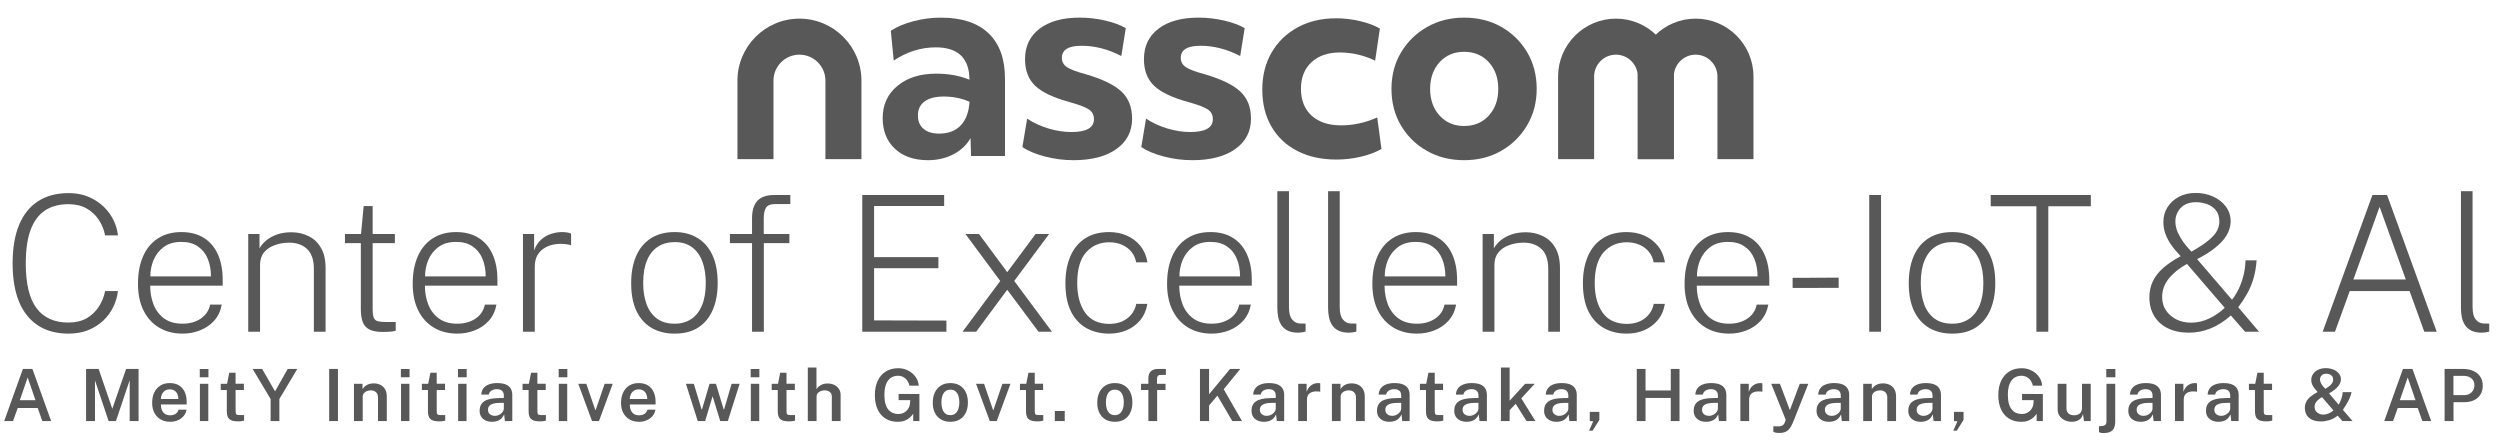
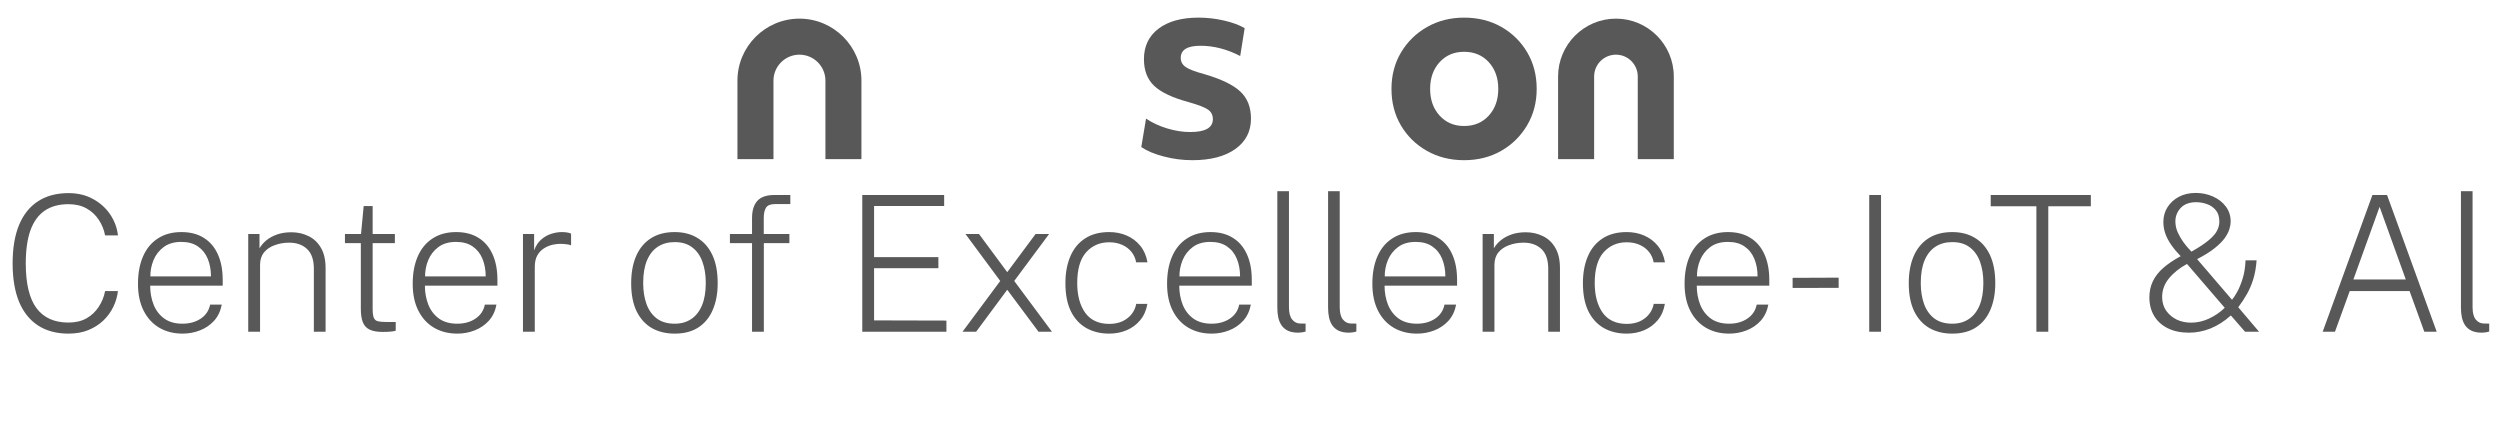
<svg xmlns="http://www.w3.org/2000/svg" width="252" height="45" viewBox="0 0 252 45" fill="none">
  <g clip-path="url(#clip0_1_389)">
-     <path d="M101.304 15.723H97.883L97.83 13.92C97.44 14.609 96.866 15.153 96.106 15.55C95.346 15.948 94.489 16.147 93.534 16.147C92.137 16.147 91.029 15.763 90.207 14.994C89.384 14.225 88.973 13.196 88.973 11.905C88.973 10.562 89.468 9.479 90.459 8.658C91.448 7.835 92.756 7.424 94.382 7.424C95.619 7.424 96.733 7.628 97.723 8.035C97.705 5.86 96.574 4.773 94.329 4.773C92.844 4.773 91.43 5.215 90.086 6.099L89.794 3.102C90.412 2.696 91.177 2.373 92.087 2.134C92.998 1.896 93.912 1.777 94.832 1.777C96.936 1.777 98.539 2.303 99.644 3.354C100.75 4.406 101.302 5.931 101.302 7.928V15.723H101.304ZM96.862 12.62C97.383 12.055 97.67 11.268 97.724 10.26C96.946 9.907 96.08 9.73 95.126 9.73C94.294 9.73 93.654 9.894 93.203 10.22C92.753 10.548 92.527 11.02 92.527 11.639C92.527 12.223 92.717 12.673 93.098 12.991C93.478 13.309 93.995 13.468 94.648 13.468C95.602 13.469 96.341 13.187 96.862 12.62Z" fill="#585858" />
-     <path d="M103.536 11.957C104.172 12.381 104.888 12.713 105.684 12.952C106.48 13.19 107.248 13.309 107.992 13.309C109.511 13.309 110.271 12.876 110.271 12.01C110.271 11.604 110.113 11.285 109.794 11.056C109.476 10.826 108.813 10.569 107.805 10.287C106.179 9.845 105.024 9.296 104.344 8.643C103.663 7.989 103.323 7.096 103.323 5.965C103.323 4.657 103.814 3.631 104.795 2.889C105.776 2.146 107.124 1.776 108.839 1.776C109.688 1.776 110.536 1.873 111.385 2.067C112.234 2.262 112.931 2.518 113.479 2.837L113.029 5.647C111.702 4.958 110.368 4.613 109.024 4.613C107.699 4.613 107.035 5.019 107.035 5.832C107.035 6.222 107.203 6.531 107.539 6.76C107.875 6.991 108.502 7.229 109.421 7.476C111.118 7.971 112.325 8.555 113.041 9.227C113.757 9.898 114.115 10.809 114.115 11.958C114.115 13.249 113.589 14.27 112.537 15.02C111.485 15.771 110.04 16.147 108.202 16.147C107.23 16.147 106.27 16.023 105.325 15.775C104.379 15.528 103.623 15.21 103.057 14.821L103.536 11.957Z" fill="#585858" />
    <path d="M115.522 11.957C116.158 12.381 116.874 12.713 117.669 12.952C118.464 13.19 119.233 13.309 119.976 13.309C121.496 13.309 122.257 12.876 122.257 12.01C122.257 11.604 122.098 11.285 121.779 11.056C121.461 10.826 120.798 10.569 119.79 10.287C118.164 9.845 117.011 9.296 116.33 8.643C115.649 7.989 115.309 7.096 115.309 5.965C115.309 4.657 115.799 3.631 116.78 2.889C117.762 2.146 119.109 1.776 120.824 1.776C121.673 1.776 122.521 1.873 123.369 2.067C124.217 2.262 124.915 2.518 125.463 2.837L125.013 5.647C123.686 4.958 122.352 4.613 121.009 4.613C119.683 4.613 119.02 5.019 119.02 5.832C119.02 6.222 119.188 6.531 119.524 6.76C119.86 6.991 120.488 7.229 121.407 7.476C123.104 7.971 124.31 8.555 125.026 9.227C125.742 9.898 126.099 10.809 126.099 11.958C126.099 13.249 125.573 14.27 124.521 15.02C123.469 15.771 122.024 16.147 120.186 16.147C119.214 16.147 118.254 16.023 117.309 15.775C116.362 15.528 115.608 15.21 115.041 14.821L115.522 11.957Z" fill="#585858" />
-     <path d="M128.181 5.289C128.808 4.211 129.684 3.367 130.806 2.757C131.929 2.147 133.223 1.843 134.691 1.843C135.468 1.843 136.259 1.936 137.064 2.121C137.868 2.307 138.544 2.559 139.092 2.877L138.614 6.113C137.465 5.565 136.281 5.29 135.062 5.29C133.859 5.29 132.905 5.617 132.198 6.271C131.49 6.926 131.137 7.818 131.137 8.95C131.137 10.099 131.495 11.001 132.21 11.655C132.926 12.309 133.921 12.636 135.194 12.636C135.777 12.636 136.364 12.574 136.957 12.45C137.549 12.326 138.172 12.124 138.826 11.84L139.25 15.022C138.649 15.358 137.947 15.618 137.143 15.805C136.339 15.99 135.53 16.083 134.716 16.083C133.214 16.083 131.901 15.796 130.778 15.221C129.656 14.647 128.785 13.829 128.167 12.768C127.548 11.707 127.239 10.461 127.239 9.03C127.24 7.614 127.553 6.368 128.181 5.289Z" fill="#585858" />
    <path d="M147.579 16.147C146.182 16.147 144.932 15.833 143.828 15.206C142.723 14.579 141.852 13.726 141.216 12.648C140.58 11.57 140.261 10.341 140.261 8.963C140.261 7.583 140.584 6.355 141.229 5.277C141.875 4.198 142.749 3.345 143.854 2.718C144.959 2.09 146.201 1.777 147.58 1.777C148.995 1.777 150.249 2.091 151.345 2.718C152.441 3.346 153.308 4.199 153.944 5.277C154.58 6.355 154.898 7.583 154.898 8.963C154.898 10.324 154.576 11.548 153.93 12.636C153.285 13.723 152.415 14.58 151.319 15.207C150.222 15.833 148.975 16.147 147.579 16.147ZM150.071 6.269C149.435 5.572 148.604 5.221 147.578 5.221C146.57 5.221 145.749 5.571 145.112 6.269C144.475 6.968 144.157 7.865 144.157 8.961C144.157 10.056 144.476 10.954 145.112 11.652C145.748 12.351 146.57 12.7 147.578 12.7C148.604 12.7 149.434 12.351 150.071 11.652C150.708 10.954 151.026 10.058 151.026 8.961C151.027 7.866 150.708 6.969 150.071 6.269Z" fill="#585858" />
    <path d="M86.834 16.041H83.203V8.129C83.203 6.685 82.028 5.511 80.584 5.511C79.14 5.511 77.966 6.686 77.966 8.129V16.041H74.334V8.129C74.334 4.683 77.138 1.879 80.584 1.879C84.029 1.879 86.833 4.684 86.833 8.129V16.041H86.834Z" fill="#585858" />
    <path d="M168.718 16.041H165.086V7.71C165.086 6.497 164.1 5.511 162.887 5.511C161.674 5.511 160.688 6.497 160.688 7.71V16.041H157.056V7.71C157.056 4.495 159.672 1.879 162.887 1.879C166.102 1.879 168.718 4.495 168.718 7.71V16.041Z" fill="#585858" />
-     <path d="M176.75 16.041H173.118V7.71C173.118 6.497 172.132 5.511 170.919 5.511C169.707 5.511 168.721 6.497 168.721 7.71V16.041H165.089V7.71C165.089 4.495 167.705 1.879 170.919 1.879C174.134 1.879 176.75 4.495 176.75 7.71V16.041Z" fill="#585858" />
  </g>
  <path d="M6.904 33.629C5.697 33.629 4.674 33.356 3.836 32.81C2.997 32.263 2.358 31.466 1.92 30.417C1.488 29.363 1.272 28.073 1.272 26.548C1.272 25.017 1.488 23.727 1.92 22.678C2.358 21.624 2.997 20.826 3.836 20.286C4.674 19.74 5.697 19.466 6.904 19.466C7.845 19.466 8.674 19.667 9.392 20.067C10.11 20.461 10.685 20.982 11.117 21.63C11.549 22.278 11.806 22.977 11.889 23.727H10.593C10.485 23.155 10.272 22.631 9.954 22.154C9.643 21.678 9.233 21.296 8.725 21.011C8.217 20.725 7.607 20.582 6.895 20.582C5.948 20.582 5.154 20.798 4.512 21.23C3.877 21.662 3.397 22.319 3.073 23.203C2.755 24.086 2.597 25.204 2.597 26.557C2.597 28.584 2.956 30.084 3.674 31.056C4.398 32.028 5.472 32.514 6.895 32.514C7.607 32.514 8.217 32.371 8.725 32.085C9.233 31.793 9.643 31.405 9.954 30.922C10.272 30.44 10.485 29.912 10.593 29.34H11.889C11.825 29.887 11.67 30.417 11.422 30.932C11.174 31.447 10.838 31.907 10.412 32.314C9.992 32.714 9.487 33.035 8.896 33.277C8.312 33.512 7.648 33.629 6.904 33.629ZM18.407 33.629C17.517 33.629 16.736 33.432 16.062 33.038C15.389 32.644 14.862 32.073 14.48 31.323C14.099 30.573 13.909 29.668 13.909 28.607C13.909 27.539 14.08 26.615 14.423 25.833C14.766 25.052 15.265 24.451 15.92 24.032C16.574 23.606 17.362 23.393 18.283 23.393C19.173 23.393 19.926 23.587 20.542 23.975C21.158 24.356 21.628 24.905 21.953 25.623C22.283 26.341 22.448 27.202 22.448 28.206V28.797H15.138C15.138 29.483 15.252 30.119 15.481 30.703C15.71 31.282 16.066 31.748 16.549 32.104C17.032 32.454 17.648 32.629 18.398 32.629C19.109 32.629 19.719 32.46 20.227 32.123C20.742 31.78 21.06 31.307 21.181 30.703H22.353C22.232 31.351 21.975 31.895 21.581 32.333C21.187 32.765 20.71 33.089 20.151 33.305C19.598 33.521 19.017 33.629 18.407 33.629ZM15.157 27.863H21.266C21.266 27.209 21.158 26.618 20.942 26.09C20.726 25.563 20.396 25.147 19.951 24.842C19.513 24.537 18.953 24.384 18.274 24.384C17.549 24.384 16.955 24.559 16.491 24.909C16.034 25.252 15.694 25.69 15.472 26.224C15.256 26.758 15.151 27.304 15.157 27.863ZM25.022 33.439V23.584H26.157V25.032C26.322 24.74 26.554 24.47 26.852 24.222C27.157 23.975 27.519 23.778 27.939 23.631C28.364 23.485 28.841 23.412 29.368 23.412C30.004 23.412 30.582 23.543 31.103 23.803C31.63 24.057 32.047 24.451 32.352 24.985C32.663 25.512 32.819 26.192 32.819 27.024V33.439H31.637V27.101C31.637 26.198 31.411 25.535 30.96 25.109C30.509 24.677 29.905 24.461 29.149 24.461C28.634 24.461 28.152 24.543 27.701 24.709C27.249 24.867 26.887 25.112 26.614 25.442C26.347 25.773 26.214 26.192 26.214 26.7V33.439H25.022ZM38.574 33.458C37.995 33.458 37.547 33.375 37.23 33.21C36.912 33.045 36.69 32.794 36.563 32.457C36.436 32.114 36.372 31.679 36.372 31.151V24.508H34.771V23.584H36.391L36.658 20.772H37.563V23.584H39.803V24.508H37.563V31.123C37.563 31.536 37.602 31.837 37.678 32.028C37.754 32.212 37.891 32.33 38.088 32.381C38.291 32.432 38.577 32.457 38.945 32.457H39.889V33.334C39.768 33.378 39.59 33.41 39.355 33.429C39.126 33.448 38.866 33.458 38.574 33.458ZM46.099 33.629C45.21 33.629 44.428 33.432 43.755 33.038C43.081 32.644 42.554 32.073 42.173 31.323C41.791 30.573 41.601 29.668 41.601 28.607C41.601 27.539 41.772 26.615 42.115 25.833C42.459 25.052 42.957 24.451 43.612 24.032C44.266 23.606 45.054 23.393 45.975 23.393C46.865 23.393 47.618 23.587 48.234 23.975C48.85 24.356 49.321 24.905 49.645 25.623C49.975 26.341 50.14 27.202 50.14 28.206V28.797H42.83C42.83 29.483 42.945 30.119 43.173 30.703C43.402 31.282 43.758 31.748 44.241 32.104C44.724 32.454 45.34 32.629 46.09 32.629C46.801 32.629 47.411 32.46 47.92 32.123C48.434 31.78 48.752 31.307 48.873 30.703H50.045C49.924 31.351 49.667 31.895 49.273 32.333C48.879 32.765 48.403 33.089 47.843 33.305C47.291 33.521 46.709 33.629 46.099 33.629ZM42.849 27.863H48.959C48.959 27.209 48.85 26.618 48.635 26.09C48.418 25.563 48.088 25.147 47.643 24.842C47.205 24.537 46.646 24.384 45.966 24.384C45.242 24.384 44.647 24.559 44.184 24.909C43.726 25.252 43.386 25.69 43.164 26.224C42.948 26.758 42.843 27.304 42.849 27.863ZM52.715 33.439V23.584H53.839V25.242C54.004 24.785 54.239 24.422 54.544 24.156C54.849 23.882 55.186 23.689 55.555 23.574C55.923 23.454 56.285 23.393 56.641 23.393C56.813 23.393 56.984 23.406 57.156 23.431C57.327 23.457 57.464 23.498 57.566 23.555V24.727C57.451 24.677 57.299 24.642 57.108 24.623C56.924 24.597 56.768 24.585 56.641 24.585C56.336 24.572 56.025 24.6 55.707 24.67C55.389 24.74 55.094 24.864 54.821 25.042C54.548 25.214 54.325 25.452 54.154 25.757C53.989 26.062 53.906 26.443 53.906 26.901V33.439H52.715ZM68.006 33.629C67.13 33.629 66.361 33.442 65.7 33.067C65.046 32.686 64.534 32.12 64.165 31.37C63.803 30.614 63.622 29.674 63.622 28.549C63.622 27.514 63.784 26.611 64.108 25.843C64.439 25.067 64.928 24.467 65.576 24.041C66.231 23.609 67.041 23.393 68.006 23.393C68.883 23.393 69.642 23.587 70.284 23.975C70.932 24.356 71.438 24.928 71.8 25.69C72.162 26.453 72.343 27.406 72.343 28.549C72.343 29.56 72.181 30.446 71.857 31.209C71.539 31.971 71.059 32.565 70.418 32.991C69.776 33.416 68.972 33.629 68.006 33.629ZM68.006 32.629C68.654 32.629 69.21 32.473 69.674 32.161C70.144 31.85 70.507 31.39 70.761 30.78C71.015 30.17 71.142 29.417 71.142 28.521C71.142 27.72 71.031 27.012 70.808 26.395C70.586 25.773 70.243 25.287 69.779 24.937C69.322 24.581 68.731 24.404 68.006 24.404C67.352 24.404 66.786 24.559 66.31 24.87C65.84 25.175 65.474 25.636 65.214 26.252C64.96 26.862 64.833 27.619 64.833 28.521C64.833 29.321 64.944 30.03 65.166 30.646C65.389 31.262 65.735 31.748 66.205 32.104C66.675 32.454 67.276 32.629 68.006 32.629ZM75.805 33.439V24.508H73.575V23.584H75.805V21.992C75.805 21.223 75.983 20.642 76.339 20.248C76.701 19.854 77.266 19.657 78.035 19.657H79.665V20.572H78.102C77.664 20.572 77.368 20.693 77.216 20.934C77.063 21.169 76.987 21.516 76.987 21.973V23.584H79.57V24.508H76.996V33.439H75.805ZM86.917 33.439V19.657H95.171V20.763H88.108V25.919H94.589V27.034H88.108V32.295L95.399 32.314V33.439H86.917ZM97.022 33.439L100.824 28.321L97.317 23.584H98.68L101.53 27.434L104.389 23.584H105.752L102.235 28.321L106.038 33.439H104.684L101.53 29.207L98.394 33.439H97.022ZM111.806 33.629C110.935 33.629 110.167 33.442 109.499 33.067C108.839 32.692 108.321 32.13 107.946 31.38C107.577 30.624 107.393 29.677 107.393 28.54C107.393 27.517 107.558 26.618 107.889 25.843C108.219 25.067 108.712 24.467 109.366 24.041C110.02 23.609 110.834 23.393 111.806 23.393C112.448 23.393 113.039 23.511 113.579 23.746C114.119 23.981 114.573 24.324 114.942 24.775C115.31 25.226 115.552 25.782 115.666 26.443H114.522C114.452 26.043 114.297 25.693 114.055 25.395C113.814 25.09 113.499 24.851 113.112 24.68C112.73 24.508 112.295 24.422 111.806 24.422C110.859 24.422 110.084 24.759 109.48 25.433C108.883 26.106 108.584 27.142 108.584 28.54C108.584 29.773 108.851 30.767 109.385 31.523C109.925 32.273 110.738 32.648 111.825 32.648C112.314 32.648 112.749 32.562 113.131 32.39C113.512 32.212 113.823 31.971 114.065 31.666C114.306 31.361 114.462 31.015 114.532 30.627H115.656C115.548 31.275 115.307 31.825 114.932 32.276C114.563 32.721 114.109 33.057 113.569 33.286C113.029 33.515 112.441 33.629 111.806 33.629ZM122.139 33.629C121.25 33.629 120.468 33.432 119.795 33.038C119.121 32.644 118.594 32.073 118.213 31.323C117.831 30.573 117.641 29.668 117.641 28.607C117.641 27.539 117.812 26.615 118.156 25.833C118.499 25.052 118.997 24.451 119.652 24.032C120.306 23.606 121.094 23.393 122.015 23.393C122.905 23.393 123.658 23.587 124.274 23.975C124.891 24.356 125.361 24.905 125.685 25.623C126.015 26.341 126.18 27.202 126.18 28.206V28.797H118.87C118.87 29.483 118.985 30.119 119.213 30.703C119.442 31.282 119.798 31.748 120.281 32.104C120.764 32.454 121.38 32.629 122.13 32.629C122.841 32.629 123.451 32.46 123.96 32.123C124.474 31.78 124.792 31.307 124.913 30.703H126.085C125.964 31.351 125.707 31.895 125.313 32.333C124.919 32.765 124.443 33.089 123.884 33.305C123.331 33.521 122.749 33.629 122.139 33.629ZM118.889 27.863H124.999C124.999 27.209 124.891 26.618 124.675 26.09C124.459 25.563 124.128 25.147 123.683 24.842C123.245 24.537 122.686 24.384 122.006 24.384C121.282 24.384 120.688 24.559 120.224 24.909C119.766 25.252 119.426 25.69 119.204 26.224C118.988 26.758 118.883 27.304 118.889 27.863ZM130.87 33.534C130.457 33.534 130.111 33.47 129.832 33.343C129.558 33.21 129.342 33.029 129.184 32.8C129.025 32.565 128.913 32.298 128.85 32C128.786 31.695 128.755 31.37 128.755 31.027V19.276H129.927V30.961C129.927 31.532 130.035 31.949 130.251 32.209C130.467 32.47 130.731 32.603 131.042 32.609L131.604 32.619V33.42C131.484 33.458 131.353 33.486 131.214 33.505C131.08 33.524 130.966 33.534 130.87 33.534ZM135.987 33.534C135.574 33.534 135.228 33.47 134.948 33.343C134.675 33.21 134.459 33.029 134.3 32.8C134.142 32.565 134.03 32.298 133.967 32C133.903 31.695 133.871 31.37 133.871 31.027V19.276H135.044V30.961C135.044 31.532 135.152 31.949 135.368 32.209C135.584 32.47 135.848 32.603 136.159 32.609L136.721 32.619V33.42C136.6 33.458 136.47 33.486 136.33 33.505C136.197 33.524 136.083 33.534 135.987 33.534ZM142.832 33.629C141.943 33.629 141.161 33.432 140.488 33.038C139.814 32.644 139.287 32.073 138.906 31.323C138.524 30.573 138.334 29.668 138.334 28.607C138.334 27.539 138.505 26.615 138.848 25.833C139.192 25.052 139.69 24.451 140.345 24.032C140.999 23.606 141.787 23.393 142.708 23.393C143.598 23.393 144.351 23.587 144.967 23.975C145.584 24.356 146.054 24.905 146.378 25.623C146.708 26.341 146.873 27.202 146.873 28.206V28.797H139.563C139.563 29.483 139.678 30.119 139.906 30.703C140.135 31.282 140.491 31.748 140.974 32.104C141.457 32.454 142.073 32.629 142.823 32.629C143.534 32.629 144.144 32.46 144.653 32.123C145.167 31.78 145.485 31.307 145.606 30.703H146.778C146.657 31.351 146.4 31.895 146.006 32.333C145.612 32.765 145.136 33.089 144.577 33.305C144.024 33.521 143.442 33.629 142.832 33.629ZM139.582 27.863H145.692C145.692 27.209 145.584 26.618 145.368 26.09C145.152 25.563 144.821 25.147 144.376 24.842C143.938 24.537 143.379 24.384 142.699 24.384C141.975 24.384 141.381 24.559 140.917 24.909C140.459 25.252 140.119 25.69 139.897 26.224C139.681 26.758 139.576 27.304 139.582 27.863ZM149.448 33.439V23.584H150.582V25.032C150.747 24.74 150.979 24.47 151.278 24.222C151.583 23.975 151.945 23.778 152.364 23.631C152.79 23.485 153.266 23.412 153.794 23.412C154.429 23.412 155.007 23.543 155.528 23.803C156.056 24.057 156.472 24.451 156.777 24.985C157.088 25.512 157.244 26.192 157.244 27.024V33.439H156.062V27.101C156.062 26.198 155.836 25.535 155.385 25.109C154.934 24.677 154.331 24.461 153.574 24.461C153.06 24.461 152.577 24.543 152.126 24.709C151.675 24.867 151.312 25.112 151.039 25.442C150.772 25.773 150.639 26.192 150.639 26.7V33.439H149.448ZM163.97 33.629C163.099 33.629 162.331 33.442 161.663 33.067C161.003 32.692 160.485 32.13 160.11 31.38C159.741 30.624 159.557 29.677 159.557 28.54C159.557 27.517 159.722 26.618 160.053 25.843C160.383 25.067 160.876 24.467 161.53 24.041C162.184 23.609 162.998 23.393 163.97 23.393C164.612 23.393 165.203 23.511 165.743 23.746C166.283 23.981 166.737 24.324 167.106 24.775C167.474 25.226 167.715 25.782 167.83 26.443H166.686C166.616 26.043 166.461 25.693 166.219 25.395C165.978 25.09 165.663 24.851 165.276 24.68C164.894 24.508 164.459 24.422 163.97 24.422C163.023 24.422 162.248 24.759 161.644 25.433C161.047 26.106 160.748 27.142 160.748 28.54C160.748 29.773 161.015 30.767 161.549 31.523C162.089 32.273 162.902 32.648 163.989 32.648C164.478 32.648 164.913 32.562 165.295 32.39C165.676 32.212 165.987 31.971 166.229 31.666C166.47 31.361 166.626 31.015 166.696 30.627H167.82C167.712 31.275 167.471 31.825 167.096 32.276C166.727 32.721 166.273 33.057 165.733 33.286C165.193 33.515 164.605 33.629 163.97 33.629ZM174.303 33.629C173.414 33.629 172.632 33.432 171.959 33.038C171.285 32.644 170.758 32.073 170.377 31.323C169.995 30.573 169.805 29.668 169.805 28.607C169.805 27.539 169.976 26.615 170.319 25.833C170.663 25.052 171.161 24.451 171.816 24.032C172.47 23.606 173.258 23.393 174.179 23.393C175.069 23.393 175.822 23.587 176.438 23.975C177.055 24.356 177.525 24.905 177.849 25.623C178.179 26.341 178.344 27.202 178.344 28.206V28.797H171.034C171.034 29.483 171.149 30.119 171.377 30.703C171.606 31.282 171.962 31.748 172.445 32.104C172.928 32.454 173.544 32.629 174.294 32.629C175.005 32.629 175.615 32.46 176.124 32.123C176.638 31.78 176.956 31.307 177.077 30.703H178.249C178.128 31.351 177.871 31.895 177.477 32.333C177.083 32.765 176.607 33.089 176.047 33.305C175.495 33.521 174.913 33.629 174.303 33.629ZM171.053 27.863H177.163C177.163 27.209 177.055 26.618 176.839 26.09C176.623 25.563 176.292 25.147 175.847 24.842C175.409 24.537 174.85 24.384 174.17 24.384C173.446 24.384 172.851 24.559 172.388 24.909C171.93 25.252 171.59 25.69 171.368 26.224C171.152 26.758 171.047 27.304 171.053 27.863ZM180.695 29.026V28.006L185.336 27.987V29.016L180.695 29.026ZM188.418 33.439V19.657H189.609V33.439H188.418ZM196.788 33.629C195.911 33.629 195.142 33.442 194.481 33.067C193.827 32.686 193.315 32.12 192.947 31.37C192.584 30.614 192.403 29.674 192.403 28.549C192.403 27.514 192.565 26.611 192.889 25.843C193.22 25.067 193.709 24.467 194.357 24.041C195.012 23.609 195.822 23.393 196.788 23.393C197.664 23.393 198.424 23.587 199.065 23.975C199.713 24.356 200.219 24.928 200.581 25.69C200.943 26.453 201.124 27.406 201.124 28.549C201.124 29.56 200.962 30.446 200.638 31.209C200.32 31.971 199.841 32.565 199.199 32.991C198.557 33.416 197.753 33.629 196.788 33.629ZM196.788 32.629C197.436 32.629 197.992 32.473 198.455 32.161C198.926 31.85 199.288 31.39 199.542 30.78C199.796 30.17 199.923 29.417 199.923 28.521C199.923 27.72 199.812 27.012 199.59 26.395C199.367 25.773 199.024 25.287 198.56 24.937C198.103 24.581 197.512 24.404 196.788 24.404C196.133 24.404 195.568 24.559 195.091 24.87C194.621 25.175 194.256 25.636 193.995 26.252C193.741 26.862 193.614 27.619 193.614 28.521C193.614 29.321 193.725 30.03 193.947 30.646C194.17 31.262 194.516 31.748 194.986 32.104C195.456 32.454 196.057 32.629 196.788 32.629ZM205.267 33.439V20.791H200.664V19.657H210.757V20.791H206.468V33.439H205.267ZM220.65 33.534C219.818 33.534 219.103 33.385 218.506 33.086C217.909 32.787 217.451 32.371 217.133 31.837C216.816 31.304 216.657 30.681 216.657 29.97C216.657 29.385 216.771 28.851 217 28.368C217.229 27.879 217.578 27.428 218.048 27.015C218.519 26.602 219.106 26.205 219.812 25.824C219.437 25.436 219.119 25.055 218.858 24.68C218.598 24.305 218.401 23.93 218.268 23.555C218.134 23.174 218.067 22.78 218.067 22.373C218.067 21.827 218.204 21.334 218.477 20.896C218.757 20.451 219.141 20.099 219.63 19.838C220.12 19.578 220.685 19.448 221.327 19.448C221.943 19.448 222.518 19.565 223.052 19.8C223.592 20.035 224.027 20.372 224.358 20.81C224.688 21.242 224.853 21.757 224.853 22.354C224.853 22.558 224.812 22.796 224.729 23.069C224.653 23.342 224.501 23.644 224.272 23.975C224.043 24.299 223.703 24.642 223.252 25.004C222.807 25.366 222.213 25.738 221.47 26.119L224.987 30.217C225.127 30.058 225.298 29.798 225.501 29.436C225.705 29.074 225.889 28.626 226.054 28.092C226.226 27.552 226.324 26.936 226.35 26.243H227.465C227.414 26.948 227.303 27.58 227.131 28.14C226.96 28.692 226.744 29.198 226.483 29.655C226.223 30.112 225.933 30.551 225.616 30.97L227.713 33.439H226.302L224.872 31.799C224.199 32.397 223.509 32.835 222.804 33.115C222.099 33.394 221.381 33.534 220.65 33.534ZM220.86 32.524C221.489 32.524 222.099 32.384 222.69 32.104C223.281 31.825 223.802 31.466 224.253 31.027L220.45 26.605C219.7 27.012 219.09 27.501 218.62 28.073C218.156 28.645 217.931 29.286 217.944 29.998C217.956 30.506 218.093 30.948 218.353 31.323C218.62 31.698 218.97 31.993 219.402 32.209C219.84 32.419 220.326 32.524 220.86 32.524ZM220.898 25.366C221.673 24.928 222.261 24.537 222.661 24.194C223.068 23.851 223.344 23.53 223.49 23.231C223.637 22.933 223.71 22.637 223.71 22.345C223.71 21.862 223.592 21.477 223.357 21.192C223.122 20.906 222.823 20.699 222.461 20.572C222.105 20.445 221.737 20.381 221.356 20.381C220.676 20.388 220.158 20.585 219.802 20.972C219.453 21.36 219.278 21.808 219.278 22.316C219.278 22.691 219.357 23.06 219.516 23.422C219.681 23.778 219.866 24.099 220.069 24.384C220.279 24.664 220.45 24.877 220.584 25.023L220.898 25.366ZM234.126 33.439L239.139 19.657H240.616L245.62 33.439H244.371L242.885 29.34H236.852L235.365 33.439H234.126ZM237.223 28.168H242.503L239.863 20.849L237.223 28.168ZM250.179 33.534C249.766 33.534 249.42 33.47 249.14 33.343C248.867 33.21 248.651 33.029 248.492 32.8C248.333 32.565 248.222 32.298 248.158 32C248.095 31.695 248.063 31.37 248.063 31.027V19.276H249.235V30.961C249.235 31.532 249.343 31.949 249.559 32.209C249.775 32.47 250.039 32.603 250.35 32.609L250.913 32.619V33.42C250.792 33.458 250.662 33.486 250.522 33.505C250.389 33.524 250.274 33.534 250.179 33.534Z" fill="#585858" />
-   <path d="M0.423 42.444L2.309 37.189H3.268L5.155 42.444H4.268L3.799 41.125H1.786L1.313 42.444H0.423ZM1.996 40.34H3.577L2.789 38.047L1.996 40.34ZM8.677 42.444V37.189H9.942L11.319 41.205L12.711 37.189H13.969V42.444H13.071V38.323L11.686 42.444H10.948L9.575 38.349V42.444H8.677ZM17.163 42.517C16.802 42.517 16.484 42.441 16.208 42.288C15.934 42.133 15.72 41.912 15.565 41.627C15.412 41.341 15.336 41 15.336 40.605C15.336 40.22 15.405 39.879 15.543 39.581C15.683 39.28 15.886 39.044 16.15 38.872C16.416 38.7 16.737 38.614 17.113 38.614C17.483 38.614 17.795 38.693 18.047 38.85C18.299 39.008 18.49 39.228 18.621 39.511C18.752 39.792 18.817 40.122 18.817 40.5V40.769H16.219C16.216 40.982 16.25 41.171 16.32 41.336C16.391 41.501 16.495 41.63 16.633 41.725C16.771 41.817 16.942 41.863 17.145 41.863C17.354 41.863 17.534 41.817 17.687 41.725C17.842 41.63 17.945 41.487 17.996 41.296H18.803C18.759 41.557 18.655 41.779 18.49 41.961C18.328 42.143 18.129 42.281 17.894 42.375C17.661 42.47 17.418 42.517 17.163 42.517ZM16.215 40.22H17.981C17.981 40.038 17.948 39.875 17.883 39.73C17.82 39.582 17.724 39.465 17.596 39.381C17.468 39.293 17.305 39.25 17.109 39.25C16.915 39.25 16.752 39.297 16.618 39.392C16.485 39.486 16.385 39.608 16.317 39.759C16.249 39.906 16.215 40.06 16.215 40.22ZM20.149 42.444V38.687H20.996V42.444H20.149ZM20.135 38.029V37.193H21.01V38.029H20.135ZM23.989 42.473C23.691 42.473 23.46 42.434 23.295 42.357C23.133 42.277 23.02 42.164 22.957 42.019C22.894 41.874 22.863 41.7 22.863 41.499V39.312H22.252V38.687H22.888L23.11 37.571H23.746V38.683H24.585V39.312H23.746L23.749 41.467C23.749 41.578 23.761 41.66 23.786 41.714C23.812 41.765 23.853 41.798 23.909 41.816C23.967 41.83 24.044 41.837 24.138 41.837H24.603V42.397C24.552 42.416 24.477 42.433 24.378 42.448C24.281 42.465 24.151 42.473 23.989 42.473ZM27.277 42.444V40.22L25.467 37.189H26.426L27.724 39.45L28.999 37.189H29.966L28.16 40.224V42.444H27.277ZM33.182 42.444V37.189H34.065V42.444H33.182ZM35.678 42.444V38.687H36.543V39.224C36.601 39.127 36.68 39.034 36.779 38.944C36.881 38.855 37.005 38.782 37.153 38.726C37.301 38.671 37.474 38.643 37.673 38.643C37.906 38.643 38.121 38.689 38.32 38.781C38.521 38.873 38.682 39.017 38.803 39.213C38.927 39.41 38.989 39.663 38.989 39.973V42.444H38.102V40.078C38.102 39.831 38.034 39.648 37.898 39.53C37.763 39.408 37.592 39.348 37.386 39.348C37.245 39.348 37.112 39.372 36.986 39.421C36.86 39.467 36.757 39.538 36.677 39.635C36.6 39.73 36.561 39.848 36.561 39.991V42.444H35.678ZM40.424 42.444V38.687H41.27V42.444H40.424ZM40.409 38.029V37.193H41.285V38.029H40.409ZM44.264 42.473C43.966 42.473 43.734 42.434 43.569 42.357C43.407 42.277 43.294 42.164 43.231 42.019C43.169 41.874 43.137 41.7 43.137 41.499V39.312H42.526V38.687H43.162L43.384 37.571H44.02V38.683H44.86V39.312H44.02L44.024 41.467C44.024 41.578 44.036 41.66 44.06 41.714C44.087 41.765 44.128 41.798 44.184 41.816C44.242 41.83 44.318 41.837 44.413 41.837H44.878V42.397C44.827 42.416 44.752 42.433 44.653 42.448C44.556 42.465 44.426 42.473 44.264 42.473ZM46.181 42.444V38.687H47.028V42.444H46.181ZM46.166 38.029V37.193H47.042V38.029H46.166ZM49.599 42.517C49.359 42.517 49.144 42.473 48.953 42.386C48.764 42.296 48.614 42.169 48.505 42.005C48.399 41.837 48.346 41.635 48.346 41.398C48.346 40.983 48.495 40.671 48.793 40.46C49.093 40.249 49.57 40.139 50.224 40.129L50.788 40.115V39.86C50.788 39.662 50.728 39.507 50.61 39.395C50.493 39.281 50.312 39.225 50.065 39.228C49.88 39.23 49.713 39.274 49.563 39.359C49.413 39.441 49.313 39.581 49.265 39.777H48.513C48.527 39.52 48.601 39.306 48.734 39.133C48.87 38.959 49.056 38.829 49.291 38.745C49.526 38.657 49.797 38.614 50.105 38.614C50.463 38.614 50.755 38.661 50.98 38.755C51.206 38.85 51.372 38.987 51.478 39.166C51.585 39.343 51.638 39.557 51.638 39.809V42.444H50.893L50.821 41.768C50.687 42.052 50.516 42.248 50.308 42.357C50.102 42.464 49.866 42.517 49.599 42.517ZM49.886 41.917C49.995 41.917 50.103 41.898 50.21 41.859C50.316 41.818 50.412 41.763 50.497 41.696C50.584 41.625 50.653 41.548 50.704 41.463C50.758 41.378 50.785 41.29 50.788 41.198V40.605L50.326 40.613C50.099 40.615 49.899 40.639 49.727 40.685C49.557 40.731 49.425 40.805 49.331 40.907C49.236 41.006 49.189 41.139 49.189 41.307C49.189 41.498 49.255 41.648 49.389 41.757C49.522 41.864 49.688 41.917 49.886 41.917ZM54.411 42.473C54.114 42.473 53.882 42.434 53.717 42.357C53.555 42.277 53.442 42.164 53.379 42.019C53.316 41.874 53.285 41.7 53.285 41.499V39.312H52.674V38.687H53.31L53.532 37.571H54.168V38.683H55.008V39.312H54.168L54.172 41.467C54.172 41.578 54.184 41.66 54.208 41.714C54.235 41.765 54.276 41.798 54.331 41.816C54.39 41.83 54.466 41.837 54.56 41.837H55.026V42.397C54.975 42.416 54.9 42.433 54.8 42.448C54.703 42.465 54.574 42.473 54.411 42.473ZM56.329 42.444V38.687H57.176V42.444H56.329ZM56.314 38.029V37.193H57.19V38.029H56.314ZM59.678 42.444L58.29 38.687H59.1L60.002 41.318H60.049L60.947 38.687H61.761L60.376 42.444H59.678ZM64.428 42.517C64.067 42.517 63.748 42.441 63.472 42.288C63.199 42.133 62.984 41.912 62.829 41.627C62.676 41.341 62.6 41 62.6 40.605C62.6 40.22 62.669 39.879 62.807 39.581C62.948 39.28 63.15 39.044 63.414 38.872C63.681 38.7 64.002 38.614 64.377 38.614C64.748 38.614 65.059 38.693 65.311 38.85C65.563 39.008 65.755 39.228 65.885 39.511C66.016 39.792 66.082 40.122 66.082 40.5V40.769H63.483C63.481 40.982 63.515 41.171 63.585 41.336C63.655 41.501 63.759 41.63 63.898 41.725C64.036 41.817 64.206 41.863 64.41 41.863C64.618 41.863 64.799 41.817 64.951 41.725C65.106 41.63 65.21 41.487 65.26 41.296H66.067C66.023 41.557 65.919 41.779 65.755 41.961C65.592 42.143 65.394 42.281 65.159 42.375C64.926 42.47 64.683 42.517 64.428 42.517ZM63.48 40.22H65.246C65.246 40.038 65.213 39.875 65.148 39.73C65.085 39.582 64.989 39.465 64.861 39.381C64.732 39.293 64.57 39.25 64.374 39.25C64.18 39.25 64.016 39.297 63.883 39.392C63.75 39.486 63.649 39.608 63.581 39.759C63.514 39.906 63.48 40.06 63.48 40.22ZM70.333 42.444L69.141 38.687H69.937L70.718 41.27H70.762L71.521 38.687H72.165L72.946 41.267H72.99L73.745 38.687H74.556L73.364 42.444H72.601L71.83 39.94L71.078 42.444H70.333ZM75.684 42.444V38.687H76.531V42.444H75.684ZM75.669 38.029V37.193H76.545V38.029H75.669ZM79.524 42.473C79.226 42.473 78.994 42.434 78.83 42.357C78.667 42.277 78.555 42.164 78.492 42.019C78.429 41.874 78.397 41.7 78.397 41.499V39.312H77.787V38.687H78.423L78.644 37.571H79.28V38.683H80.12V39.312H79.28L79.284 41.467C79.284 41.578 79.296 41.66 79.32 41.714C79.347 41.765 79.388 41.798 79.444 41.816C79.502 41.83 79.578 41.837 79.673 41.837H80.138V42.397C80.087 42.416 80.012 42.433 79.913 42.448C79.816 42.465 79.686 42.473 79.524 42.473ZM81.427 42.444V37.044H82.299V39.232C82.359 39.137 82.439 39.046 82.539 38.959C82.638 38.869 82.759 38.797 82.902 38.741C83.047 38.683 83.221 38.654 83.422 38.654C83.662 38.654 83.881 38.7 84.079 38.792C84.278 38.884 84.437 39.017 84.556 39.192C84.674 39.364 84.734 39.57 84.734 39.809V42.444H83.847V39.958C83.847 39.765 83.778 39.614 83.64 39.508C83.504 39.401 83.332 39.348 83.124 39.348C82.986 39.348 82.854 39.372 82.728 39.421C82.602 39.469 82.5 39.542 82.422 39.639C82.347 39.733 82.31 39.852 82.31 39.995V42.444H81.427ZM90.489 42.517C90.019 42.517 89.611 42.409 89.264 42.194C88.918 41.978 88.651 41.67 88.465 41.27C88.278 40.868 88.185 40.389 88.185 39.831C88.185 39.269 88.282 38.785 88.476 38.378C88.67 37.971 88.942 37.659 89.293 37.444C89.647 37.225 90.062 37.117 90.536 37.117C90.827 37.117 91.095 37.165 91.34 37.262C91.587 37.359 91.802 37.49 91.987 37.654C92.173 37.819 92.32 38.007 92.426 38.218C92.533 38.428 92.592 38.648 92.604 38.875H91.67C91.636 38.696 91.567 38.531 91.463 38.381C91.361 38.229 91.229 38.106 91.067 38.014C90.907 37.922 90.724 37.876 90.518 37.876C90.254 37.876 90.018 37.943 89.81 38.076C89.604 38.209 89.441 38.419 89.323 38.705C89.206 38.988 89.148 39.356 89.148 39.809C89.148 40.168 89.184 40.471 89.257 40.718C89.332 40.963 89.434 41.16 89.562 41.31C89.693 41.458 89.844 41.566 90.013 41.634C90.183 41.699 90.362 41.732 90.551 41.732C90.735 41.732 90.897 41.7 91.038 41.637C91.178 41.574 91.297 41.492 91.394 41.39C91.493 41.288 91.57 41.179 91.623 41.063C91.679 40.944 91.712 40.829 91.721 40.718L91.754 40.333H90.58V39.708L92.677 39.715V42.444H92.052V41.706C91.962 41.84 91.848 41.968 91.71 42.092C91.575 42.215 91.407 42.317 91.209 42.397C91.013 42.477 90.773 42.517 90.489 42.517ZM95.799 42.517C95.441 42.517 95.128 42.441 94.862 42.288C94.595 42.133 94.388 41.911 94.24 41.623C94.095 41.335 94.022 40.988 94.022 40.584C94.022 40.191 94.094 39.847 94.237 39.551C94.379 39.256 94.583 39.026 94.847 38.861C95.114 38.696 95.432 38.614 95.803 38.614C96.161 38.614 96.473 38.693 96.737 38.85C97.001 39.008 97.204 39.233 97.347 39.526C97.493 39.819 97.565 40.172 97.565 40.584C97.565 40.964 97.496 41.299 97.358 41.59C97.223 41.879 97.023 42.105 96.759 42.27C96.497 42.434 96.177 42.517 95.799 42.517ZM95.803 41.845C96.006 41.845 96.174 41.789 96.304 41.677C96.438 41.566 96.537 41.413 96.602 41.219C96.668 41.026 96.701 40.805 96.701 40.558C96.701 40.328 96.671 40.116 96.613 39.922C96.555 39.728 96.459 39.573 96.326 39.457C96.195 39.338 96.021 39.279 95.803 39.279C95.597 39.279 95.426 39.333 95.29 39.442C95.157 39.549 95.058 39.699 94.992 39.893C94.927 40.084 94.894 40.306 94.894 40.558C94.894 40.786 94.923 40.998 94.981 41.194C95.04 41.388 95.135 41.545 95.269 41.666C95.402 41.785 95.58 41.845 95.803 41.845ZM99.772 42.444L98.384 38.687H99.194L100.096 41.318H100.143L101.04 38.687H101.854L100.47 42.444H99.772ZM104.547 42.473C104.249 42.473 104.017 42.434 103.853 42.357C103.69 42.277 103.578 42.164 103.515 42.019C103.452 41.874 103.42 41.7 103.42 41.499V39.312H102.81V38.687H103.446L103.667 37.571H104.303V38.683H105.143V39.312H104.303L104.307 41.467C104.307 41.578 104.319 41.66 104.343 41.714C104.37 41.765 104.411 41.798 104.467 41.816C104.525 41.83 104.601 41.837 104.696 41.837H105.161V42.397C105.11 42.416 105.035 42.433 104.936 42.448C104.839 42.465 104.709 42.473 104.547 42.473ZM106.326 42.444V41.427H107.325V42.444H106.326ZM112.379 42.517C112.02 42.517 111.708 42.441 111.441 42.288C111.175 42.133 110.968 41.911 110.82 41.623C110.674 41.335 110.602 40.988 110.602 40.584C110.602 40.191 110.673 39.847 110.816 39.551C110.959 39.256 111.163 39.026 111.427 38.861C111.693 38.696 112.012 38.614 112.382 38.614C112.741 38.614 113.052 38.693 113.316 38.85C113.58 39.008 113.784 39.233 113.927 39.526C114.072 39.819 114.145 40.172 114.145 40.584C114.145 40.964 114.076 41.299 113.938 41.59C113.802 41.879 113.602 42.105 113.338 42.27C113.077 42.434 112.757 42.517 112.379 42.517ZM112.382 41.845C112.586 41.845 112.753 41.789 112.884 41.677C113.017 41.566 113.117 41.413 113.182 41.219C113.247 41.026 113.28 40.805 113.28 40.558C113.28 40.328 113.251 40.116 113.193 39.922C113.135 39.728 113.039 39.573 112.906 39.457C112.775 39.338 112.6 39.279 112.382 39.279C112.176 39.279 112.006 39.333 111.87 39.442C111.737 39.549 111.637 39.699 111.572 39.893C111.507 40.084 111.474 40.306 111.474 40.558C111.474 40.786 111.503 40.998 111.561 41.194C111.619 41.388 111.715 41.545 111.848 41.666C111.981 41.785 112.16 41.845 112.382 41.845ZM115.756 42.444V39.312H115.015V38.687H115.756V38.127C115.756 37.826 115.839 37.595 116.004 37.433C116.171 37.27 116.412 37.189 116.727 37.189H117.519L117.523 37.792H116.999C116.856 37.792 116.758 37.83 116.705 37.905C116.652 37.978 116.625 38.093 116.625 38.25V38.687H117.486V39.312H116.64V42.444H115.756ZM120.956 42.444V37.189H121.876V39.737L123.991 37.189H125.019L123.351 39.239L125.194 42.444H124.216L122.715 39.882L121.876 40.867V42.444H120.956ZM127.406 42.517C127.166 42.517 126.951 42.473 126.759 42.386C126.57 42.296 126.421 42.169 126.312 42.005C126.206 41.837 126.152 41.635 126.152 41.398C126.152 40.983 126.301 40.671 126.599 40.46C126.9 40.249 127.377 40.139 128.031 40.129L128.595 40.115V39.86C128.595 39.662 128.535 39.507 128.416 39.395C128.3 39.281 128.118 39.225 127.871 39.228C127.687 39.23 127.52 39.274 127.37 39.359C127.22 39.441 127.12 39.581 127.072 39.777H126.32C126.334 39.52 126.408 39.306 126.541 39.133C126.677 38.959 126.862 38.829 127.097 38.745C127.332 38.657 127.604 38.614 127.911 38.614C128.27 38.614 128.562 38.661 128.787 38.755C129.012 38.85 129.178 38.987 129.285 39.166C129.392 39.343 129.445 39.557 129.445 39.809V42.444H128.7L128.627 41.768C128.494 42.052 128.323 42.248 128.115 42.357C127.909 42.464 127.673 42.517 127.406 42.517ZM127.693 41.917C127.802 41.917 127.91 41.898 128.017 41.859C128.123 41.818 128.219 41.763 128.304 41.696C128.391 41.625 128.46 41.548 128.511 41.463C128.564 41.378 128.592 41.29 128.595 41.198V40.605L128.133 40.613C127.905 40.615 127.705 40.639 127.533 40.685C127.364 40.731 127.232 40.805 127.137 40.907C127.043 41.006 126.995 41.139 126.995 41.307C126.995 41.498 127.062 41.648 127.195 41.757C127.329 41.864 127.495 41.917 127.693 41.917ZM130.859 42.444V38.687H131.706V39.501C131.766 39.314 131.852 39.155 131.964 39.024C132.078 38.891 132.211 38.789 132.364 38.719C132.516 38.649 132.682 38.614 132.862 38.614C132.905 38.614 132.948 38.616 132.989 38.621C133.03 38.626 133.06 38.634 133.08 38.647V39.493C133.053 39.481 133.018 39.473 132.974 39.468C132.933 39.463 132.897 39.461 132.865 39.461C132.683 39.446 132.522 39.453 132.382 39.482C132.244 39.511 132.126 39.561 132.029 39.631C131.935 39.699 131.863 39.786 131.815 39.893C131.766 39.997 131.742 40.12 131.742 40.26V42.444H130.859ZM134.256 42.444V38.687H135.121V39.224C135.179 39.127 135.258 39.034 135.357 38.944C135.459 38.855 135.584 38.782 135.731 38.726C135.879 38.671 136.052 38.643 136.251 38.643C136.484 38.643 136.699 38.689 136.898 38.781C137.099 38.873 137.26 39.017 137.381 39.213C137.505 39.41 137.567 39.663 137.567 39.973V42.444H136.68V40.078C136.68 39.831 136.612 39.648 136.476 39.53C136.341 39.408 136.17 39.348 135.964 39.348C135.824 39.348 135.69 39.372 135.564 39.421C135.438 39.467 135.335 39.538 135.255 39.635C135.178 39.73 135.139 39.848 135.139 39.991V42.444H134.256ZM140.053 42.517C139.813 42.517 139.597 42.473 139.406 42.386C139.217 42.296 139.068 42.169 138.959 42.005C138.852 41.837 138.799 41.635 138.799 41.398C138.799 40.983 138.948 40.671 139.246 40.46C139.546 40.249 140.023 40.139 140.678 40.129L141.241 40.115V39.86C141.241 39.662 141.182 39.507 141.063 39.395C140.947 39.281 140.765 39.225 140.518 39.228C140.334 39.23 140.166 39.274 140.016 39.359C139.866 39.441 139.767 39.581 139.718 39.777H138.966C138.98 39.52 139.054 39.306 139.188 39.133C139.323 38.959 139.509 38.829 139.744 38.745C139.979 38.657 140.25 38.614 140.558 38.614C140.916 38.614 141.208 38.661 141.434 38.755C141.659 38.85 141.825 38.987 141.931 39.166C142.038 39.343 142.091 39.557 142.091 39.809V42.444H141.346L141.274 41.768C141.14 42.052 140.97 42.248 140.761 42.357C140.555 42.464 140.319 42.517 140.053 42.517ZM140.34 41.917C140.449 41.917 140.556 41.898 140.663 41.859C140.77 41.818 140.865 41.763 140.95 41.696C141.037 41.625 141.106 41.548 141.157 41.463C141.211 41.378 141.238 41.29 141.241 41.198V40.605L140.779 40.613C140.552 40.615 140.352 40.639 140.18 40.685C140.01 40.731 139.878 40.805 139.784 40.907C139.689 41.006 139.642 41.139 139.642 41.307C139.642 41.498 139.708 41.648 139.842 41.757C139.975 41.864 140.141 41.917 140.34 41.917ZM144.865 42.473C144.567 42.473 144.335 42.434 144.171 42.357C144.008 42.277 143.896 42.164 143.833 42.019C143.77 41.874 143.738 41.7 143.738 41.499V39.312H143.127V38.687H143.763L143.985 37.571H144.621V38.683H145.461V39.312H144.621L144.625 41.467C144.625 41.578 144.637 41.66 144.661 41.714C144.688 41.765 144.729 41.798 144.785 41.816C144.843 41.83 144.919 41.837 145.014 41.837H145.479V42.397C145.428 42.416 145.353 42.433 145.253 42.448C145.157 42.465 145.027 42.473 144.865 42.473ZM147.84 42.517C147.6 42.517 147.384 42.473 147.193 42.386C147.004 42.296 146.855 42.169 146.746 42.005C146.639 41.837 146.586 41.635 146.586 41.398C146.586 40.983 146.735 40.671 147.033 40.46C147.334 40.249 147.811 40.139 148.465 40.129L149.028 40.115V39.86C149.028 39.662 148.969 39.507 148.85 39.395C148.734 39.281 148.552 39.225 148.305 39.228C148.121 39.23 147.954 39.274 147.804 39.359C147.653 39.441 147.554 39.581 147.506 39.777H146.753C146.768 39.52 146.842 39.306 146.975 39.133C147.111 38.959 147.296 38.829 147.531 38.745C147.766 38.657 148.037 38.614 148.345 38.614C148.704 38.614 148.996 38.661 149.221 38.755C149.446 38.85 149.612 38.987 149.719 39.166C149.825 39.343 149.879 39.557 149.879 39.809V42.444H149.134L149.061 41.768C148.928 42.052 148.757 42.248 148.549 42.357C148.343 42.464 148.106 42.517 147.84 42.517ZM148.127 41.917C148.236 41.917 148.344 41.898 148.45 41.859C148.557 41.818 148.653 41.763 148.738 41.696C148.825 41.625 148.894 41.548 148.945 41.463C148.998 41.378 149.026 41.29 149.028 41.198V40.605L148.567 40.613C148.339 40.615 148.139 40.639 147.967 40.685C147.798 40.731 147.665 40.805 147.571 40.907C147.476 41.006 147.429 41.139 147.429 41.307C147.429 41.498 147.496 41.648 147.629 41.757C147.762 41.864 147.928 41.917 148.127 41.917ZM151.293 42.444V37.044H152.172V40.391L153.731 38.687H154.702L153.343 40.155L154.771 42.444H153.873L152.783 40.703L152.172 41.343V42.444H151.293ZM156.898 42.517C156.658 42.517 156.442 42.473 156.251 42.386C156.062 42.296 155.913 42.169 155.804 42.005C155.697 41.837 155.644 41.635 155.644 41.398C155.644 40.983 155.793 40.671 156.091 40.46C156.391 40.249 156.869 40.139 157.523 40.129L158.086 40.115V39.86C158.086 39.662 158.027 39.507 157.908 39.395C157.792 39.281 157.61 39.225 157.363 39.228C157.179 39.23 157.012 39.274 156.861 39.359C156.711 39.441 156.612 39.581 156.563 39.777H155.811C155.826 39.52 155.9 39.306 156.033 39.133C156.169 38.959 156.354 38.829 156.589 38.745C156.824 38.657 157.095 38.614 157.403 38.614C157.762 38.614 158.054 38.661 158.279 38.755C158.504 38.85 158.67 38.987 158.777 39.166C158.883 39.343 158.937 39.557 158.937 39.809V42.444H158.192L158.119 41.768C157.986 42.052 157.815 42.248 157.606 42.357C157.401 42.464 157.164 42.517 156.898 42.517ZM157.185 41.917C157.294 41.917 157.402 41.898 157.508 41.859C157.615 41.818 157.711 41.763 157.795 41.696C157.883 41.625 157.952 41.548 158.003 41.463C158.056 41.378 158.084 41.29 158.086 41.198V40.605L157.625 40.613C157.397 40.615 157.197 40.639 157.025 40.685C156.855 40.731 156.723 40.805 156.629 40.907C156.534 41.006 156.487 41.139 156.487 41.307C156.487 41.498 156.554 41.648 156.687 41.757C156.82 41.864 156.986 41.917 157.185 41.917ZM160.18 43.414L160.594 42.466L160.249 42.441V41.514H161.216V42.324L160.536 43.414H160.18ZM164.986 42.444V37.189H165.869V39.359H168.413V37.189H169.296V42.444H168.413V40.111H165.869V42.444H164.986ZM171.976 42.517C171.736 42.517 171.52 42.473 171.329 42.386C171.14 42.296 170.991 42.169 170.882 42.005C170.775 41.837 170.722 41.635 170.722 41.398C170.722 40.983 170.871 40.671 171.169 40.46C171.469 40.249 171.947 40.139 172.601 40.129L173.164 40.115V39.86C173.164 39.662 173.105 39.507 172.986 39.395C172.87 39.281 172.688 39.225 172.441 39.228C172.257 39.23 172.09 39.274 171.939 39.359C171.789 39.441 171.69 39.581 171.641 39.777H170.889C170.904 39.52 170.978 39.306 171.111 39.133C171.246 38.959 171.432 38.829 171.667 38.745C171.902 38.657 172.173 38.614 172.481 38.614C172.839 38.614 173.131 38.661 173.357 38.755C173.582 38.85 173.748 38.987 173.855 39.166C173.961 39.343 174.015 39.557 174.015 39.809V42.444H173.269L173.197 41.768C173.064 42.052 172.893 42.248 172.684 42.357C172.478 42.464 172.242 42.517 171.976 42.517ZM172.263 41.917C172.372 41.917 172.48 41.898 172.586 41.859C172.693 41.818 172.789 41.763 172.873 41.696C172.961 41.625 173.03 41.548 173.081 41.463C173.134 41.378 173.162 41.29 173.164 41.198V40.605L172.703 40.613C172.475 40.615 172.275 40.639 172.103 40.685C171.933 40.731 171.801 40.805 171.707 40.907C171.612 41.006 171.565 41.139 171.565 41.307C171.565 41.498 171.632 41.648 171.765 41.757C171.898 41.864 172.064 41.917 172.263 41.917ZM175.429 42.444V38.687H176.275V39.501C176.336 39.314 176.422 39.155 176.533 39.024C176.647 38.891 176.781 38.789 176.933 38.719C177.086 38.649 177.252 38.614 177.431 38.614C177.475 38.614 177.517 38.616 177.558 38.621C177.6 38.626 177.63 38.634 177.649 38.647V39.493C177.623 39.481 177.587 39.473 177.544 39.468C177.503 39.463 177.466 39.461 177.435 39.461C177.253 39.446 177.092 39.453 176.951 39.482C176.813 39.511 176.696 39.561 176.599 39.631C176.504 39.699 176.433 39.786 176.384 39.893C176.336 39.997 176.312 40.12 176.312 40.26V42.444H175.429ZM179.401 43.644C179.159 43.644 178.991 43.624 178.896 43.585C178.802 43.549 178.754 43.531 178.754 43.531V42.964L179.132 42.975C179.285 42.982 179.409 42.974 179.503 42.949C179.6 42.925 179.675 42.891 179.728 42.848C179.782 42.806 179.82 42.762 179.845 42.713C179.871 42.667 179.892 42.627 179.906 42.593L180.005 42.317L178.54 38.687H179.419L180.419 41.343L181.415 38.687H182.28L180.731 42.582C180.615 42.866 180.489 43.084 180.353 43.236C180.22 43.392 180.074 43.498 179.914 43.556C179.756 43.614 179.585 43.644 179.401 43.644ZM184.359 42.517C184.12 42.517 183.904 42.473 183.713 42.386C183.524 42.296 183.375 42.169 183.266 42.005C183.159 41.837 183.106 41.635 183.106 41.398C183.106 40.983 183.255 40.671 183.553 40.46C183.853 40.249 184.33 40.139 184.985 40.129L185.548 40.115V39.86C185.548 39.662 185.489 39.507 185.37 39.395C185.253 39.281 185.072 39.225 184.825 39.228C184.641 39.23 184.473 39.274 184.323 39.359C184.173 39.441 184.074 39.581 184.025 39.777H183.273C183.287 39.52 183.361 39.306 183.495 39.133C183.63 38.959 183.816 38.829 184.051 38.745C184.286 38.657 184.557 38.614 184.865 38.614C185.223 38.614 185.515 38.661 185.74 38.755C185.966 38.85 186.132 38.987 186.238 39.166C186.345 39.343 186.398 39.557 186.398 39.809V42.444H185.653L185.581 41.768C185.447 42.052 185.277 42.248 185.068 42.357C184.862 42.464 184.626 42.517 184.359 42.517ZM184.647 41.917C184.756 41.917 184.863 41.898 184.97 41.859C185.077 41.818 185.172 41.763 185.257 41.696C185.344 41.625 185.413 41.548 185.464 41.463C185.518 41.378 185.545 41.29 185.548 41.198V40.605L185.086 40.613C184.859 40.615 184.659 40.639 184.487 40.685C184.317 40.731 184.185 40.805 184.091 40.907C183.996 41.006 183.949 41.139 183.949 41.307C183.949 41.498 184.015 41.648 184.149 41.757C184.282 41.864 184.448 41.917 184.647 41.917ZM187.812 42.444V38.687H188.677V39.224C188.736 39.127 188.814 39.034 188.914 38.944C189.015 38.855 189.14 38.782 189.288 38.726C189.436 38.671 189.609 38.643 189.808 38.643C190.04 38.643 190.256 38.689 190.455 38.781C190.656 38.873 190.817 39.017 190.938 39.213C191.061 39.41 191.123 39.663 191.123 39.973V42.444H190.236V40.078C190.236 39.831 190.169 39.648 190.033 39.53C189.897 39.408 189.726 39.348 189.521 39.348C189.38 39.348 189.247 39.372 189.121 39.421C188.995 39.467 188.892 39.538 188.812 39.635C188.734 39.73 188.696 39.848 188.696 39.991V42.444H187.812ZM193.609 42.517C193.369 42.517 193.154 42.473 192.962 42.386C192.773 42.296 192.624 42.169 192.515 42.005C192.409 41.837 192.355 41.635 192.355 41.398C192.355 40.983 192.504 40.671 192.802 40.46C193.103 40.249 193.58 40.139 194.234 40.129L194.797 40.115V39.86C194.797 39.662 194.738 39.507 194.619 39.395C194.503 39.281 194.321 39.225 194.074 39.228C193.89 39.23 193.723 39.274 193.573 39.359C193.423 39.441 193.323 39.581 193.275 39.777H192.522C192.537 39.52 192.611 39.306 192.744 39.133C192.88 38.959 193.065 38.829 193.3 38.745C193.535 38.657 193.807 38.614 194.114 38.614C194.473 38.614 194.765 38.661 194.99 38.755C195.215 38.85 195.381 38.987 195.488 39.166C195.595 39.343 195.648 39.557 195.648 39.809V42.444H194.903L194.83 41.768C194.697 42.052 194.526 42.248 194.318 42.357C194.112 42.464 193.876 42.517 193.609 42.517ZM193.896 41.917C194.005 41.917 194.113 41.898 194.22 41.859C194.326 41.818 194.422 41.763 194.507 41.696C194.594 41.625 194.663 41.548 194.714 41.463C194.767 41.378 194.795 41.29 194.797 41.198V40.605L194.336 40.613C194.108 40.615 193.908 40.639 193.736 40.685C193.567 40.731 193.435 40.805 193.34 40.907C193.246 41.006 193.198 41.139 193.198 41.307C193.198 41.498 193.265 41.648 193.398 41.757C193.532 41.864 193.697 41.917 193.896 41.917ZM196.891 43.414L197.306 42.466L196.96 42.441V41.514H197.927V42.324L197.247 43.414H196.891ZM203.733 42.517C203.263 42.517 202.854 42.409 202.508 42.194C202.161 41.978 201.895 41.67 201.708 41.27C201.522 40.868 201.429 40.389 201.429 39.831C201.429 39.269 201.525 38.785 201.719 38.378C201.913 37.971 202.186 37.659 202.537 37.444C202.891 37.225 203.305 37.117 203.78 37.117C204.071 37.117 204.338 37.165 204.583 37.262C204.83 37.359 205.046 37.49 205.23 37.654C205.416 37.819 205.563 38.007 205.67 38.218C205.776 38.428 205.836 38.648 205.848 38.875H204.914C204.88 38.696 204.811 38.531 204.707 38.381C204.605 38.229 204.473 38.106 204.31 38.014C204.151 37.922 203.968 37.876 203.762 37.876C203.498 37.876 203.261 37.943 203.053 38.076C202.847 38.209 202.685 38.419 202.566 38.705C202.45 38.988 202.392 39.356 202.392 39.809C202.392 40.168 202.428 40.471 202.501 40.718C202.576 40.963 202.678 41.16 202.806 41.31C202.937 41.458 203.087 41.566 203.257 41.634C203.426 41.699 203.605 41.732 203.794 41.732C203.979 41.732 204.141 41.7 204.281 41.637C204.422 41.574 204.541 41.492 204.638 41.39C204.737 41.288 204.813 41.179 204.867 41.063C204.922 40.944 204.955 40.829 204.965 40.718L204.997 40.333H203.824V39.708L205.92 39.715V42.444H205.295V41.706C205.206 41.84 205.092 41.968 204.954 42.092C204.818 42.215 204.651 42.317 204.452 42.397C204.256 42.477 204.016 42.517 203.733 42.517ZM208.846 42.517C208.662 42.517 208.484 42.49 208.312 42.437C208.143 42.381 207.99 42.301 207.854 42.197C207.719 42.09 207.611 41.96 207.531 41.805C207.451 41.65 207.411 41.469 207.411 41.263V38.687H208.298V41.161C208.298 41.365 208.362 41.532 208.49 41.663C208.621 41.794 208.817 41.859 209.079 41.859C209.316 41.859 209.507 41.797 209.65 41.674C209.793 41.548 209.864 41.367 209.864 41.132V38.687H210.743V42.444H210.064L209.966 41.71C209.92 41.916 209.839 42.078 209.722 42.197C209.608 42.313 209.474 42.396 209.319 42.444C209.166 42.493 209.009 42.517 208.846 42.517ZM212.054 43.651C211.853 43.651 211.724 43.634 211.666 43.6C211.607 43.568 211.578 43.553 211.578 43.553L211.575 42.964L211.905 42.942C212.063 42.923 212.173 42.878 212.236 42.808C212.299 42.74 212.331 42.633 212.331 42.488V38.687H213.214V42.506C213.214 42.889 213.124 43.175 212.945 43.364C212.768 43.555 212.471 43.651 212.054 43.651ZM212.312 38.029V37.193H213.228V38.029H212.312ZM215.786 42.517C215.546 42.517 215.33 42.473 215.139 42.386C214.95 42.296 214.801 42.169 214.692 42.005C214.585 41.837 214.532 41.635 214.532 41.398C214.532 40.983 214.681 40.671 214.979 40.46C215.279 40.249 215.757 40.139 216.411 40.129L216.974 40.115V39.86C216.974 39.662 216.915 39.507 216.796 39.395C216.68 39.281 216.498 39.225 216.251 39.228C216.067 39.23 215.9 39.274 215.749 39.359C215.599 39.441 215.5 39.581 215.451 39.777H214.699C214.714 39.52 214.788 39.306 214.921 39.133C215.057 38.959 215.242 38.829 215.477 38.745C215.712 38.657 215.983 38.614 216.291 38.614C216.65 38.614 216.941 38.661 217.167 38.755C217.392 38.85 217.558 38.987 217.665 39.166C217.771 39.343 217.825 39.557 217.825 39.809V42.444H217.08L217.007 41.768C216.874 42.052 216.703 42.248 216.494 42.357C216.289 42.464 216.052 42.517 215.786 42.517ZM216.073 41.917C216.182 41.917 216.29 41.898 216.396 41.859C216.503 41.818 216.599 41.763 216.683 41.696C216.771 41.625 216.84 41.548 216.891 41.463C216.944 41.378 216.972 41.29 216.974 41.198V40.605L216.513 40.613C216.285 40.615 216.085 40.639 215.913 40.685C215.743 40.731 215.611 40.805 215.517 40.907C215.422 41.006 215.375 41.139 215.375 41.307C215.375 41.498 215.442 41.648 215.575 41.757C215.708 41.864 215.874 41.917 216.073 41.917ZM219.239 42.444V38.687H220.086V39.501C220.146 39.314 220.232 39.155 220.344 39.024C220.457 38.891 220.591 38.789 220.743 38.719C220.896 38.649 221.062 38.614 221.241 38.614C221.285 38.614 221.327 38.616 221.368 38.621C221.41 38.626 221.44 38.634 221.459 38.647V39.493C221.433 39.481 221.398 39.473 221.354 39.468C221.313 39.463 221.276 39.461 221.245 39.461C221.063 39.446 220.902 39.453 220.762 39.482C220.623 39.511 220.506 39.561 220.409 39.631C220.315 39.699 220.243 39.786 220.195 39.893C220.146 39.997 220.122 40.12 220.122 40.26V42.444H219.239ZM223.616 42.517C223.376 42.517 223.16 42.473 222.969 42.386C222.78 42.296 222.631 42.169 222.522 42.005C222.415 41.837 222.362 41.635 222.362 41.398C222.362 40.983 222.511 40.671 222.809 40.46C223.109 40.249 223.587 40.139 224.241 40.129L224.804 40.115V39.86C224.804 39.662 224.745 39.507 224.626 39.395C224.51 39.281 224.328 39.225 224.081 39.228C223.897 39.23 223.73 39.274 223.579 39.359C223.429 39.441 223.33 39.581 223.281 39.777H222.529C222.544 39.52 222.618 39.306 222.751 39.133C222.887 38.959 223.072 38.829 223.307 38.745C223.542 38.657 223.813 38.614 224.121 38.614C224.479 38.614 224.771 38.661 224.997 38.755C225.222 38.85 225.388 38.987 225.495 39.166C225.601 39.343 225.655 39.557 225.655 39.809V42.444H224.91L224.837 41.768C224.704 42.052 224.533 42.248 224.324 42.357C224.119 42.464 223.882 42.517 223.616 42.517ZM223.903 41.917C224.012 41.917 224.12 41.898 224.226 41.859C224.333 41.818 224.429 41.763 224.513 41.696C224.601 41.625 224.67 41.548 224.721 41.463C224.774 41.378 224.802 41.29 224.804 41.198V40.605L224.343 40.613C224.115 40.615 223.915 40.639 223.743 40.685C223.573 40.731 223.441 40.805 223.347 40.907C223.252 41.006 223.205 41.139 223.205 41.307C223.205 41.498 223.272 41.648 223.405 41.757C223.538 41.864 223.704 41.917 223.903 41.917ZM228.428 42.473C228.13 42.473 227.899 42.434 227.734 42.357C227.571 42.277 227.459 42.164 227.396 42.019C227.333 41.874 227.301 41.7 227.301 41.499V39.312H226.691V38.687H227.327L227.548 37.571H228.184V38.683H229.024V39.312H228.184L228.188 41.467C228.188 41.578 228.2 41.66 228.224 41.714C228.251 41.765 228.292 41.798 228.348 41.816C228.406 41.83 228.482 41.837 228.577 41.837H229.042V42.397C228.991 42.416 228.916 42.433 228.817 42.448C228.72 42.465 228.59 42.473 228.428 42.473ZM233.971 42.481C233.606 42.481 233.3 42.424 233.056 42.31C232.813 42.194 232.632 42.034 232.51 41.83C232.389 41.627 232.329 41.392 232.329 41.125C232.329 40.89 232.376 40.68 232.471 40.496C232.565 40.31 232.708 40.138 232.899 39.98C233.091 39.823 233.331 39.668 233.619 39.515C233.488 39.374 233.374 39.241 233.277 39.115C233.183 38.989 233.109 38.862 233.056 38.734C233.002 38.603 232.976 38.46 232.976 38.305C232.976 38.08 233.037 37.877 233.161 37.698C233.285 37.516 233.455 37.373 233.673 37.269C233.894 37.163 234.148 37.109 234.437 37.109C234.718 37.109 234.973 37.157 235.203 37.251C235.436 37.346 235.621 37.477 235.759 37.647C235.898 37.817 235.967 38.015 235.967 38.243C235.967 38.347 235.945 38.456 235.901 38.57C235.86 38.684 235.792 38.8 235.698 38.919C235.606 39.038 235.483 39.159 235.331 39.282C235.178 39.406 234.99 39.53 234.767 39.653L235.741 40.791C235.78 40.723 235.827 40.627 235.883 40.504C235.941 40.378 235.996 40.232 236.047 40.068C236.097 39.9 236.13 39.721 236.145 39.53H237.039C236.99 39.76 236.918 39.978 236.821 40.184C236.726 40.39 236.621 40.586 236.504 40.773C236.391 40.959 236.278 41.138 236.166 41.31L237.137 42.444H236.116L235.64 41.899C235.366 42.11 235.085 42.26 234.796 42.35C234.511 42.437 234.236 42.481 233.971 42.481ZM234.179 41.794C234.348 41.794 234.526 41.756 234.713 41.681C234.902 41.606 235.067 41.502 235.207 41.368L234.055 40.031C233.835 40.155 233.65 40.305 233.503 40.482C233.355 40.659 233.292 40.86 233.314 41.085C233.326 41.233 233.374 41.36 233.459 41.467C233.544 41.573 233.649 41.654 233.775 41.71C233.904 41.766 234.038 41.794 234.179 41.794ZM234.393 39.192C234.604 39.066 234.766 38.952 234.88 38.85C234.994 38.746 235.073 38.648 235.116 38.556C235.16 38.461 235.182 38.367 235.182 38.272C235.182 38.129 235.148 38.013 235.08 37.923C235.012 37.834 234.924 37.769 234.815 37.731C234.708 37.69 234.595 37.67 234.477 37.672C234.278 37.675 234.124 37.733 234.015 37.847C233.908 37.958 233.855 38.092 233.855 38.247C233.855 38.344 233.876 38.442 233.917 38.541C233.958 38.638 234.009 38.73 234.07 38.817C234.133 38.902 234.193 38.977 234.251 39.043L234.393 39.192ZM240.331 42.444L242.217 37.189H243.176L245.062 42.444H244.176L243.707 41.125H241.694L241.221 42.444H240.331ZM241.904 40.34H243.485L242.697 38.047L241.904 40.34ZM246.416 42.444V37.189H248.28C248.658 37.189 248.996 37.255 249.294 37.385C249.595 37.514 249.831 37.704 250.003 37.956C250.175 38.208 250.261 38.518 250.261 38.886C250.261 39.233 250.182 39.53 250.025 39.777C249.87 40.024 249.653 40.213 249.374 40.344C249.096 40.474 248.77 40.54 248.397 40.54H247.314V42.444H246.416ZM247.307 39.831H248.375C248.683 39.831 248.933 39.739 249.127 39.555C249.323 39.371 249.422 39.131 249.422 38.836C249.422 38.535 249.32 38.303 249.116 38.138C248.913 37.971 248.657 37.887 248.35 37.887H247.307V39.831Z" fill="#585858" />
  <defs>
    <clipPath id="clip0_1_389">
      <rect width="102.419" height="17.206" fill="white" transform="translate(74.332 0.472)" />
    </clipPath>
  </defs>
</svg>